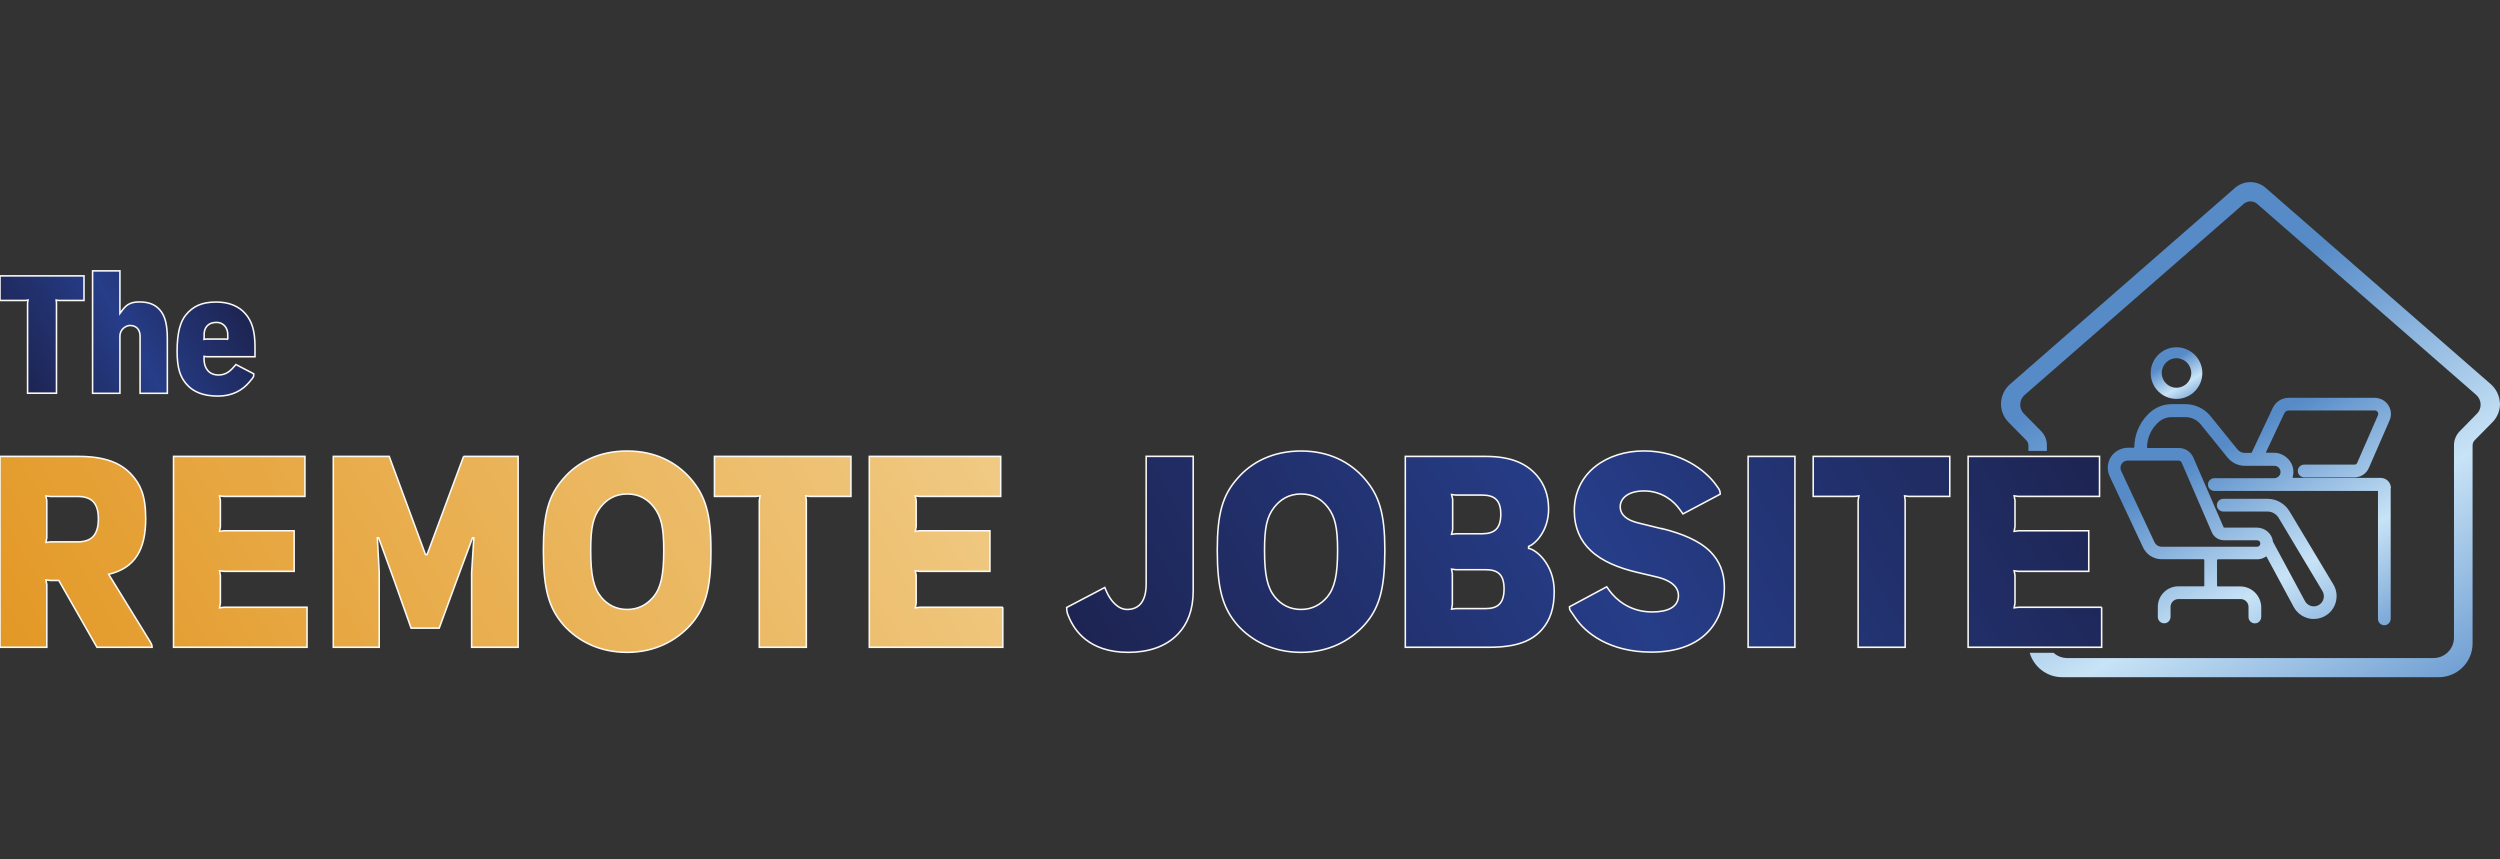
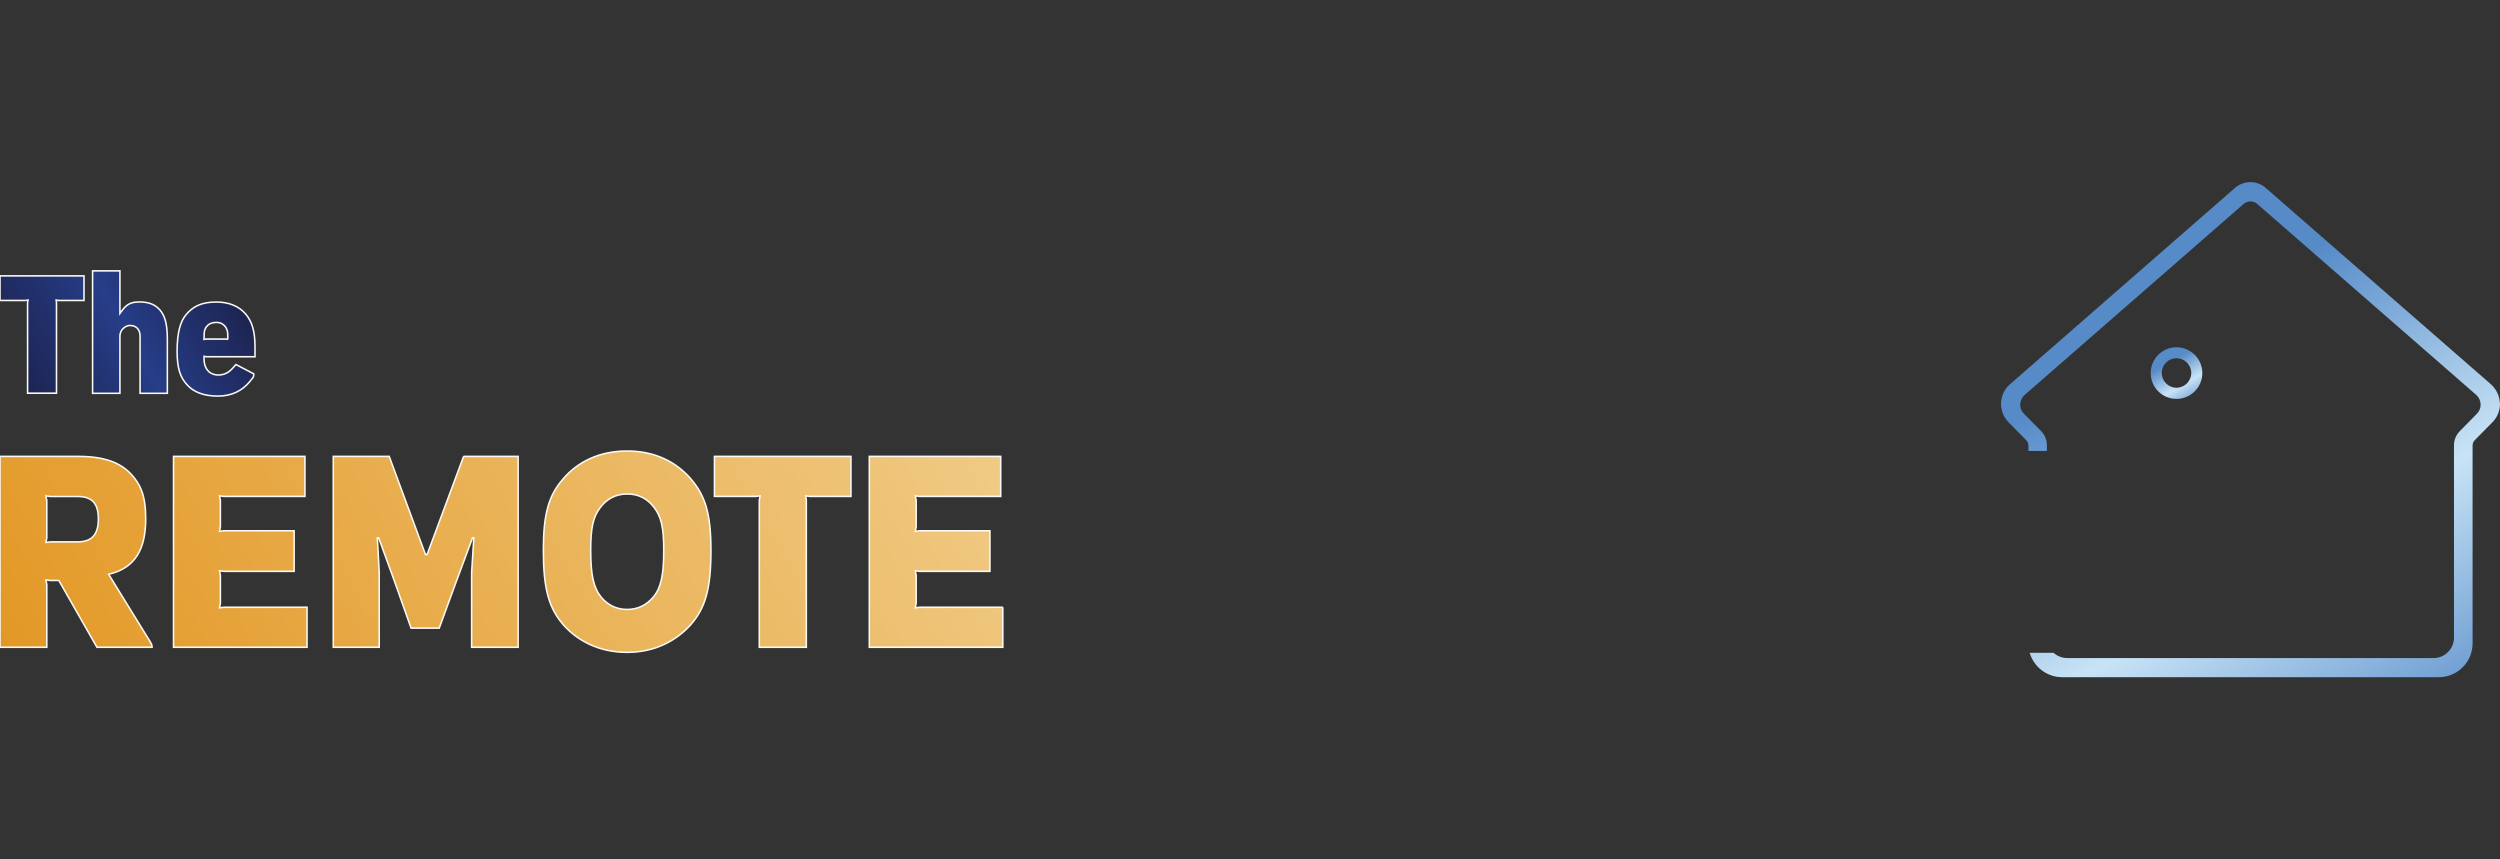
<svg xmlns="http://www.w3.org/2000/svg" xmlns:xlink="http://www.w3.org/1999/xlink" id="Remote" viewBox="0 0 320 110">
  <rect x="0" y="0" width="320" height="110" fill="#333333" stroke="none" />
  <defs>
    <style>.cls-1{fill:url(#linear-gradient-2);}.cls-2{fill:url(#linear-gradient-3);}.cls-3{fill:url(#linear-gradient-6);}.cls-3,.cls-4,.cls-5{stroke:#faf9f6;stroke-miterlimit:10;stroke-width:.2px;}.cls-4{fill:url(#linear-gradient-4);}.cls-6{fill:url(#linear-gradient);}.cls-5{fill:url(#linear-gradient-5);}</style>
    <linearGradient id="linear-gradient" x1="276.14" y1="43.46" x2="308.06" y2="98.76" gradientUnits="userSpaceOnUse">
      <stop offset="0" stop-color="#568bc8" />
      <stop offset=".51" stop-color="#c8e3f6" />
      <stop offset="1" stop-color="#568bc8" />
    </linearGradient>
    <linearGradient id="linear-gradient-2" x1="285.64" y1="56.33" x2="303.76" y2="87.72" xlink:href="#linear-gradient" />
    <linearGradient id="linear-gradient-3" x1="277.77" y1="46.32" x2="281.07" y2="52.04" xlink:href="#linear-gradient" />
    <linearGradient id="linear-gradient-4" x1="3.15" y1="49.68" x2="28.55" y2="35.02" gradientUnits="userSpaceOnUse">
      <stop offset="0" stop-color="#1d2452" />
      <stop offset=".51" stop-color="#263d88" />
      <stop offset="1" stop-color="#1d2451" />
    </linearGradient>
    <linearGradient id="linear-gradient-5" x1="10.76" y1="101.48" x2="117.4" y2="39.91" gradientUnits="userSpaceOnUse">
      <stop offset="0" stop-color="#e39825" />
      <stop offset="1" stop-color="#f0ca84" />
    </linearGradient>
    <linearGradient id="linear-gradient-6" x1="150.9" y1="103.52" x2="258.81" y2="41.22" xlink:href="#linear-gradient-4" />
  </defs>
  <path class="cls-6" d="M320,51.58c.03.91-.32,1.81-.96,2.46l-2.26,2.29c-.19.18-.29.43-.29.7v25.33c0,2.38-1.94,4.32-4.32,4.32h-48.21c-1.97,0-3.63-1.32-4.16-3.12h3.06c.46.42,1.08.67,1.76.67h46.87c1.45,0,2.62-1.17,2.62-2.62v-24.63c0-.67.27-1.31.74-1.79l2.19-2.23c.33-.33.5-.76.48-1.22-.02-.46-.22-.89-.56-1.19l-28.04-24.45c-.49-.43-1.23-.43-1.73,0l-28.03,24.45c-.35.3-.55.73-.57,1.19-.02.46.15.9.48,1.22l2.2,2.23c.47.48.73,1.12.73,1.79v.74h-2.36v-.68c0-.27-.11-.52-.29-.7l-2.26-2.29c-.62-.63-.96-1.48-.96-2.36v-.11c.04-.92.45-1.79,1.14-2.39l28.82-25.15c1.12-.97,2.8-.97,3.91,0l28.84,25.15c.68.6,1.1,1.47,1.14,2.39Z" />
-   <path class="cls-1" d="M306.01,62.51v16.67c0,.45-.34.84-.79.85-.46.02-.84-.36-.84-.81v-16.38h-20.92c-.45,0-.84-.34-.84-.79-.02-.46.35-.84.81-.84h7.65c.4,0,.77-.29.82-.69.06-.49-.32-.9-.79-.9h-3.78c-.86,0-1.66-.39-2.2-1.05l-3.44-4.25c-.48-.59-1.2-.93-1.97-.93h-1.74c-.68,0-1.32.27-1.79.74l-.08.08c-.82.82-1.28,1.9-1.29,3.06,0,.04.03.07.07.07h3.99c.81,0,1.55.48,1.87,1.23l3.87,8.92s.03.04.05.04h4.19c1.05,0,1.96.77,2.08,1.79,0,0,0,.02,0,.02l4.09,7.59c.17.33.47.55.84.65.36.08.73.02,1.03-.2.56-.38.72-1.14.37-1.73l-5.62-9.39c-.3-.48-.83-.78-1.39-.78h-5.66c-.45,0-.84-.34-.84-.79-.02-.46.35-.84.81-.84h5.69c1.13,0,2.2.61,2.78,1.57l5.63,9.39c.79,1.31.42,3.03-.84,3.9-.49.34-1.07.52-1.66.52-.23,0-.46-.02-.68-.08-.81-.2-1.49-.72-1.89-1.45l-3.49-6.46s-.04-.02-.06,0c-.33.22-.71.35-1.14.35h-5.02c-.06,0-.11.05-.11.11v3.28s.03.08.08.08h2.88c1.49,0,2.7,1.21,2.7,2.7v1.19c0,.45-.35.84-.79.84-.46.02-.84-.35-.84-.81v-1.3c0-.55-.45-1-1-1h-7.98c-.55,0-1,.45-1,1v1.26c0,.45-.34.84-.79.84-.46.02-.84-.35-.84-.81v-1.3c0-1.44,1.17-2.62,2.62-2.62h3.25s.08-.03.08-.08v-3.28c0-.06-.05-.11-.11-.11h-5.35c-1.03,0-1.96-.6-2.39-1.53l-4.27-9.1c-.38-.82-.3-1.76.2-2.52.49-.71,1.32-1.12,2.19-1.12h.7s.07-.03.07-.07c.02-1.6.64-3.08,1.76-4.21l.08-.08c.78-.78,1.84-1.22,2.95-1.22h1.74c1.26,0,2.44.56,3.23,1.54l3.44,4.25c.24.28.58.45.94.45h.81s.08-.02.09-.06l2.68-5.69c.36-.79,1.17-1.3,2.04-1.3h10.98c.64,0,1.25.27,1.65.77.49.6.59,1.41.29,2.11l-2.66,6.1c-.32.73-1.03,1.2-1.83,1.2h-6.42c-.44,0-.83-.34-.84-.79-.02-.46.36-.84.81-.84h6.45c.15,0,.28-.09.34-.23l2.66-6.09c.08-.2,0-.35-.03-.41-.05-.06-.15-.2-.36-.2h-11.03c-.24,0-.46.14-.57.36l-2.34,4.97s.02.08.05.08h.97c1.28,0,2.43,1.05,2.48,2.33.02.27-.02.52-.09.77-.02.06.03.12.1.12h11.18c.71,0,1.3.59,1.3,1.3ZM289.32,69.56c0-.23-.18-.41-.41-.41h-4.25c-.68,0-1.28-.4-1.55-1.02l-3.86-8.92c-.06-.15-.21-.25-.38-.25h-6.53c-.32,0-.61.15-.78.43-.17.27-.19.59-.05.89l4.26,9.11c.17.36.53.59.93.59h12.21c.23,0,.41-.18.41-.4Z" />
  <path class="cls-2" d="M278.59,44.45c1.82,0,3.31,1.48,3.31,3.3s-1.48,3.31-3.31,3.31-3.3-1.48-3.3-3.31,1.48-3.3,3.3-3.3ZM280.48,47.74c0-1.03-.85-1.89-1.89-1.89s-1.89.85-1.89,1.89.85,1.89,1.89,1.89,1.89-.85,1.89-1.89Z" />
  <path class="cls-4" d="M32.64,44.4v1.26h-6.22l-.3-.05v.43c.02,1.15.68,1.96,1.85,1.96,1.06,0,1.62-.64,2.08-1.17l.15-.17,2.28,1.19c0,.3-.02.38-.15.55l-.4.49c-.87,1.04-2.17,1.81-4.03,1.81s-3.12-.53-3.95-1.44c-.86-.93-1.28-2.09-1.28-4.28,0-2.39.41-3.82,1.13-4.68.87-1.05,1.96-1.64,3.88-1.64,1.63,0,2.91.53,3.77,1.54.76.91,1.19,2.08,1.19,4.21ZM29.17,43.44l-.02-.36v-.3c0-.68-.43-1.51-1.44-1.51-1.22,0-1.58.84-1.58,1.51v.3l-.02.36.28-.04h2.53l.26.04ZM20.46,39.67c-.55-.64-1.34-1.02-2.58-1.02-.98,0-1.6.21-2.21,1.04l-.32.43v-5.45h-3.5v15.67h3.5v-7.3c0-.96.85-1.38,1.28-1.38,1.04,0,1.3.79,1.3,1.38v7.3h3.49v-6.9c0-1.79-.25-2.98-.96-3.77ZM0,35.31v3.15h3.26l.33-.05-.06.36v11.56h3.7v-11.56l-.04-.36.32.05h3.24v-3.15H0Z" />
  <path class="cls-5" d="M128.36,77.73v5.12h-17.09v-24.43h16.82v5.12h-10.38l-.55-.07.11.59v3.36l-.11.59.55-.07h9v5.19h-9l-.55-.07.11.59v3.56l-.11.59.55-.07h10.66ZM91.45,58.42v5.12h5.29l.55-.07-.1.59v18.79h6.02v-18.79l-.07-.59.52.07h5.26v-5.12h-17.47ZM80.27,57.73c-3.6,0-6.33,1.42-8.13,3.5-1.9,2.14-2.59,4.5-2.59,9.2,0,5.02.72,7.43,2.59,9.58,1.83,2.04,4.57,3.49,8.13,3.49s6.26-1.48,8.1-3.49c1.9-2.15,2.63-4.57,2.63-9.58,0-4.7-.73-7.02-2.63-9.2-1.83-2.08-4.5-3.5-8.1-3.5ZM83.6,76.45c-.8.93-1.87,1.56-3.32,1.56s-2.53-.62-3.32-1.56c-1-1.22-1.35-2.87-1.35-6.02,0-2.91.31-4.29,1.25-5.5.76-.97,1.83-1.7,3.43-1.7s2.66.72,3.42,1.7c.93,1.21,1.25,2.59,1.25,5.5,0,3.15-.34,4.8-1.35,6.02ZM59.34,58.42l-4.67,12.56h-.21l-4.64-12.56h-7.16v24.43h5.88v-9.58l-.24-4.43h.17l2.04,5.61,2.11,5.95h3.6l2.18-5.95,2.08-5.61h.17l-.28,4.43v9.58h5.95v-24.43h-6.99ZM28.65,77.73l-.55.07.11-.59v-3.56l-.11-.59.55.07h9v-5.19h-9l-.55.07.11-.59v-3.36l-.11-.59.55.07h10.38v-5.12h-16.82v24.43h17.09v-5.12h-10.66ZM19.21,82.12l-5.3-8.61c3.39-.8,4.74-3.18,4.74-7.13,0-3.12-.76-4.43-1.76-5.57-1.39-1.56-3.47-2.39-6.82-2.39H0v24.43h5.99v-8.03l-.11-.59.55.07h1.1l4.88,8.55h7.06c0-.35-.14-.49-.27-.73ZM9.93,69.36h-3.5l-.55.07.11-.59v-4.77l-.11-.59.55.07h3.5c1.76,0,2.66.79,2.66,2.87s-.9,2.94-2.66,2.94Z" />
-   <path class="cls-3" d="M269.01,77.73v5.12h-17.09v-24.43h16.82v5.12h-10.38l-.55-.07.11.59v3.36l-.11.59.55-.07h9v5.19h-9l-.55-.07.11.59v3.56l-.11.59.55-.07h10.66ZM232.09,58.42v5.12h5.3l.55-.07-.1.59v18.79h6.02v-18.79l-.07-.59.52.07h5.26v-5.12h-17.47ZM223.76,58.42v24.43h5.99v-24.43h-5.99ZM212.76,67.69l-3.09-.76c-1.41-.35-2.28-1-2.28-2.08,0-1,.93-2.01,3.05-2.01,2.35,0,3.87,1.38,4.53,2.32l.45.62,4.77-2.53c0-.31-.1-.59-.24-.76l-.24-.34c-1.38-1.98-4.64-4.43-9.31-4.43s-8.89,2.74-8.89,7.68c0,2.17.8,3.84,2.08,5.05,1.49,1.42,3.63,2.25,5.92,2.8l2.63.62c1,.24,2.7.87,2.7,2.35s-1.35,2.11-3.36,2.11c-2.9,0-4.67-1.63-5.47-2.73l-.35-.49-4.77,2.56c0,.31.07.45.28.72l.52.76c1.28,1.87,4.32,4.32,9.69,4.32,6.71,0,9.34-3.98,9.34-8.27,0-1.97-.66-3.42-1.77-4.56-1.45-1.46-3.63-2.32-6.19-2.98ZM195.66,69.94c.87-.31,2.56-2.01,2.56-4.77,0-1.8-.55-3.18-1.49-4.29-1.28-1.48-3.18-2.46-6.57-2.46h-10.28v24.43h10.72c3.6,0,5.47-.83,6.75-2.25,1.07-1.21,1.59-2.74,1.59-4.91,0-3.53-2.39-5.37-3.28-5.5v-.24ZM190.16,77.9h-3.81l-.55.07.1-.59v-3.94l-.1-.59.55.07h3.81c1.56,0,2.36.62,2.36,2.46s-.8,2.52-2.36,2.52ZM189.71,68.32h-3.36l-.55.07.14-.59v-3.91l-.14-.59.55.07h3.36c1.59,0,2.39.65,2.39,2.46s-.8,2.49-2.39,2.49ZM166.53,57.73c-3.6,0-6.33,1.42-8.13,3.5-1.9,2.14-2.59,4.5-2.59,9.2,0,5.02.73,7.43,2.59,9.58,1.84,2.04,4.57,3.49,8.13,3.49s6.26-1.48,8.1-3.49c1.91-2.15,2.63-4.57,2.63-9.58,0-4.7-.72-7.02-2.63-9.2-1.83-2.08-4.49-3.5-8.1-3.5ZM169.85,76.45c-.8.93-1.87,1.56-3.32,1.56s-2.52-.62-3.32-1.56c-1-1.22-1.35-2.87-1.35-6.02,0-2.91.3-4.29,1.24-5.5.77-.97,1.84-1.7,3.43-1.7s2.67.72,3.43,1.7c.93,1.21,1.25,2.59,1.25,5.5,0,3.15-.35,4.8-1.35,6.02ZM146.71,58.42v16.3c0,1.18-.24,2.14-.87,2.74-.38.34-.9.55-1.56.55-1.28,0-2.21-1.28-2.66-2.32l-.21-.49-4.88,2.56c0,.27.04.59.11.79l.17.42c.69,1.66,2.52,4.53,7.61,4.53,2.56,0,4.85-.72,6.4-2.39,1.18-1.25,1.91-3.01,1.91-5.5v-17.2h-6.02Z" />
</svg>